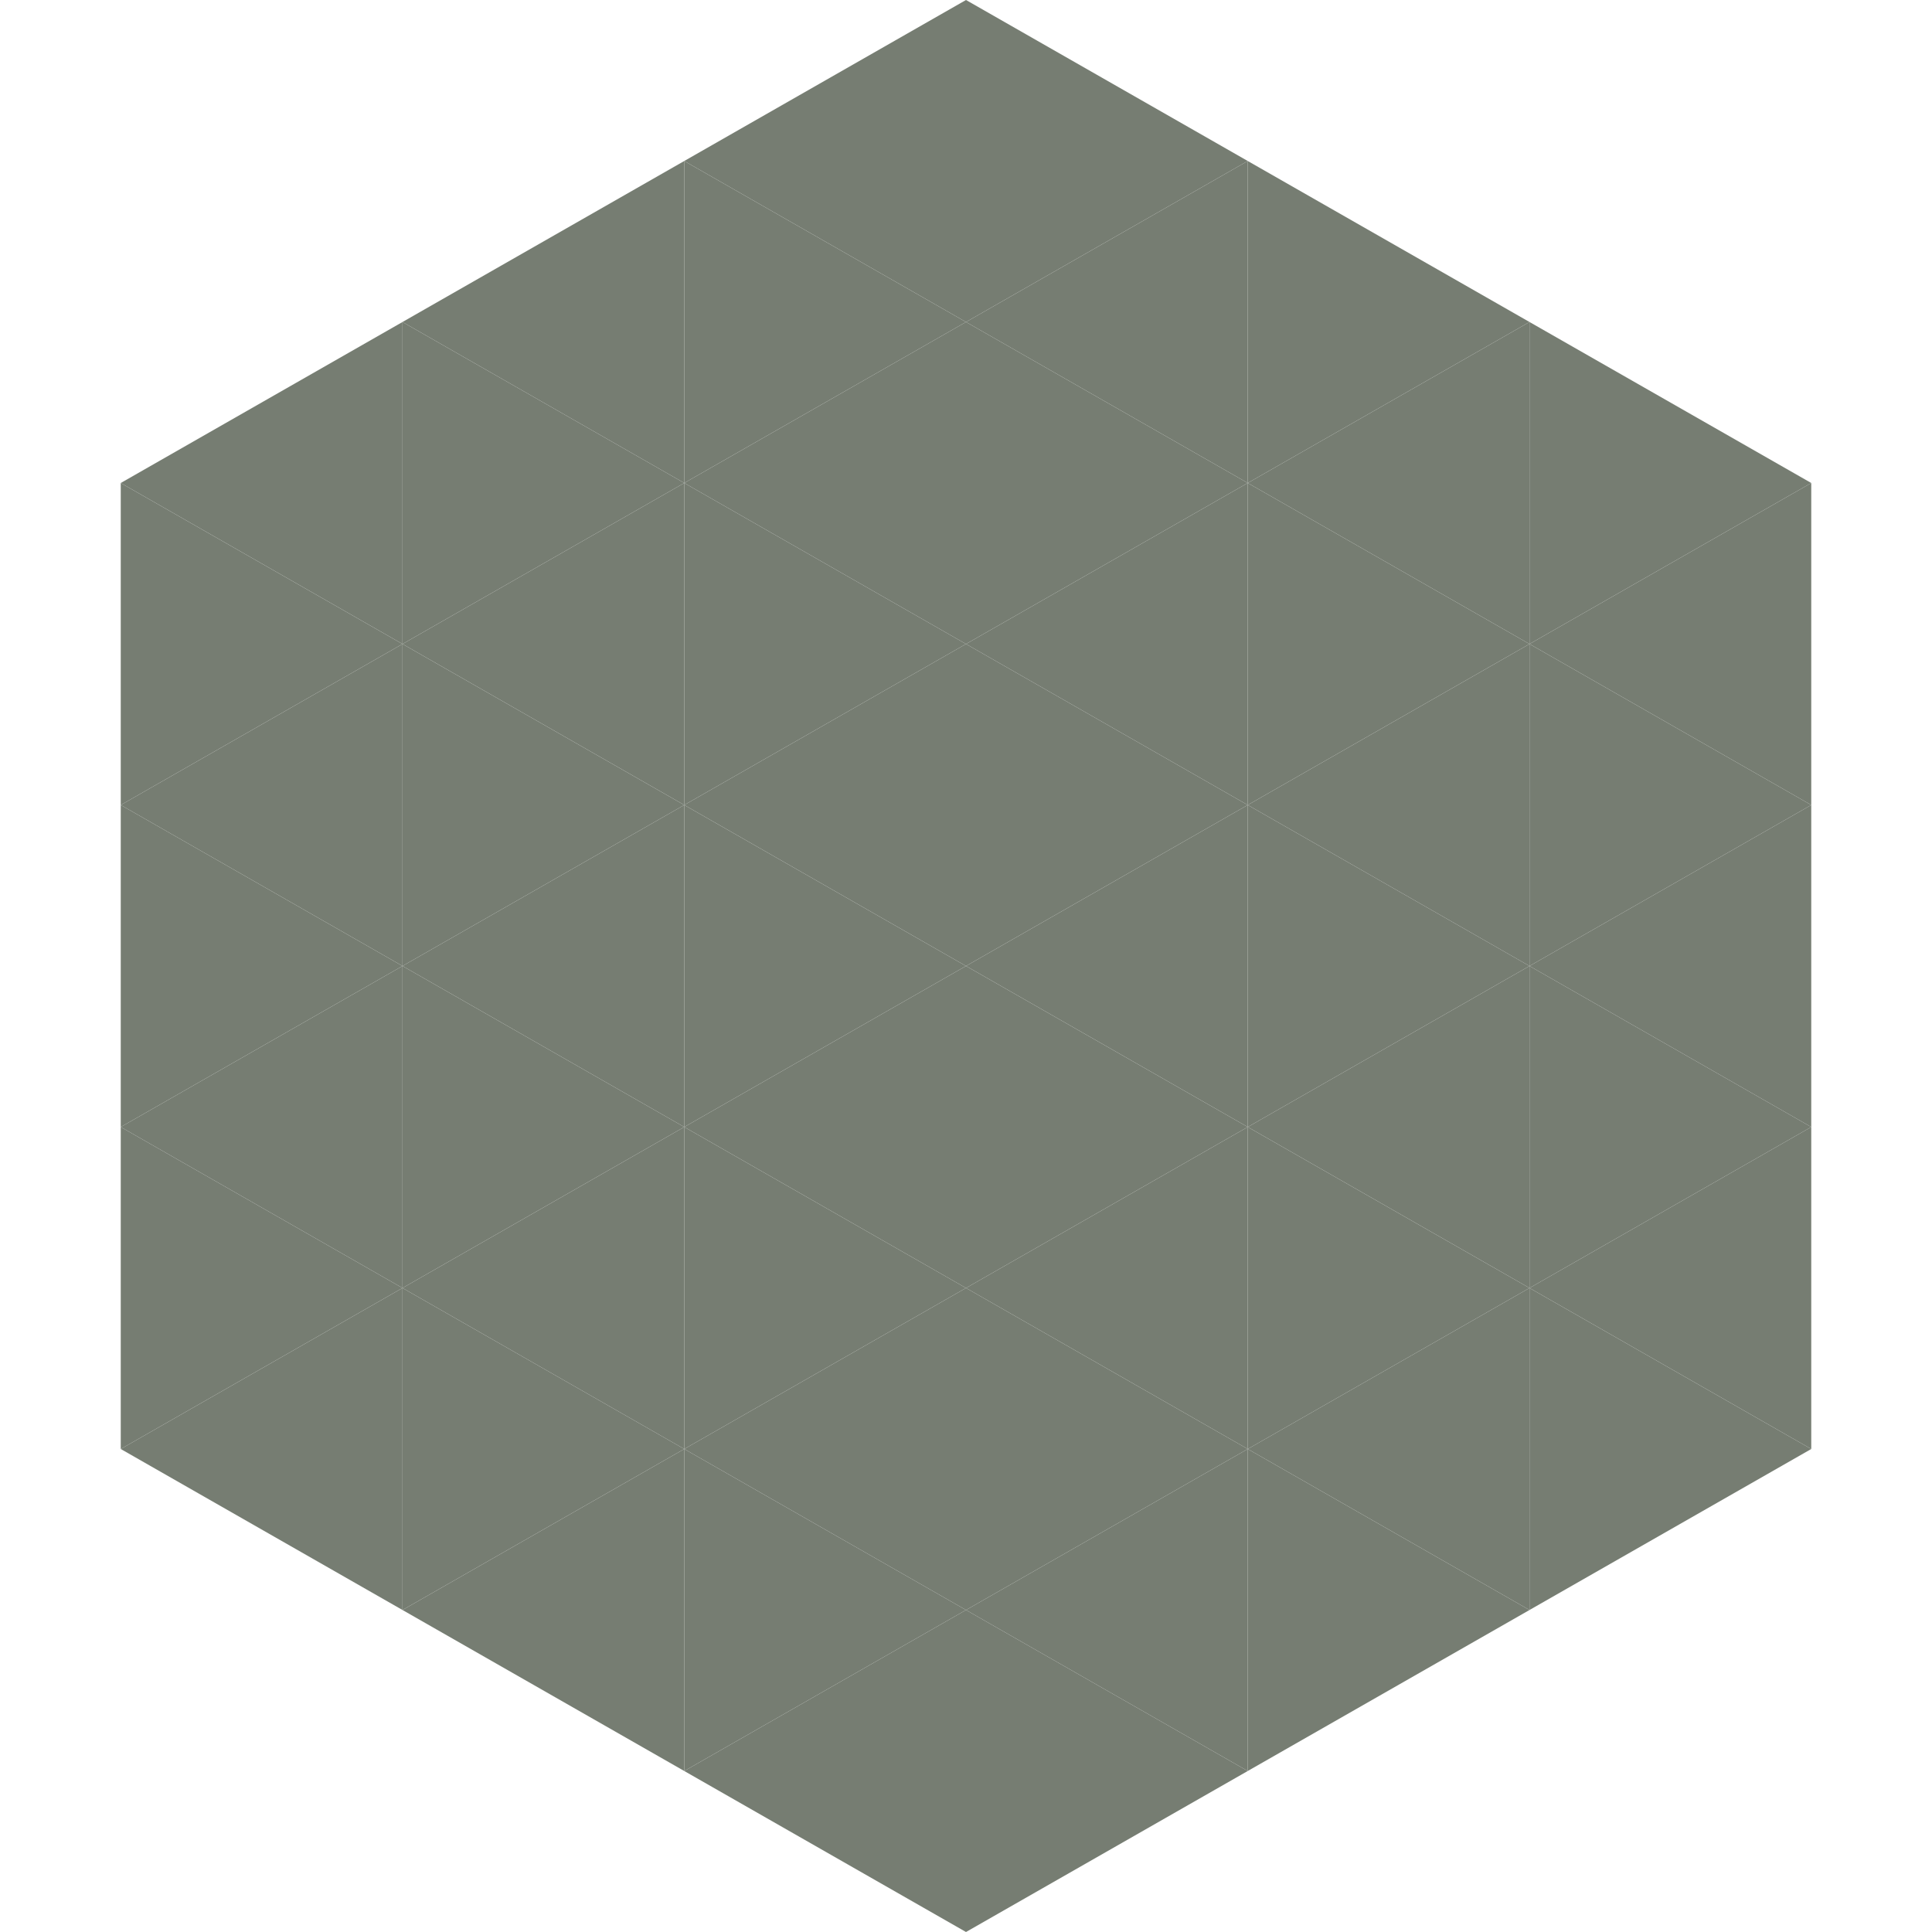
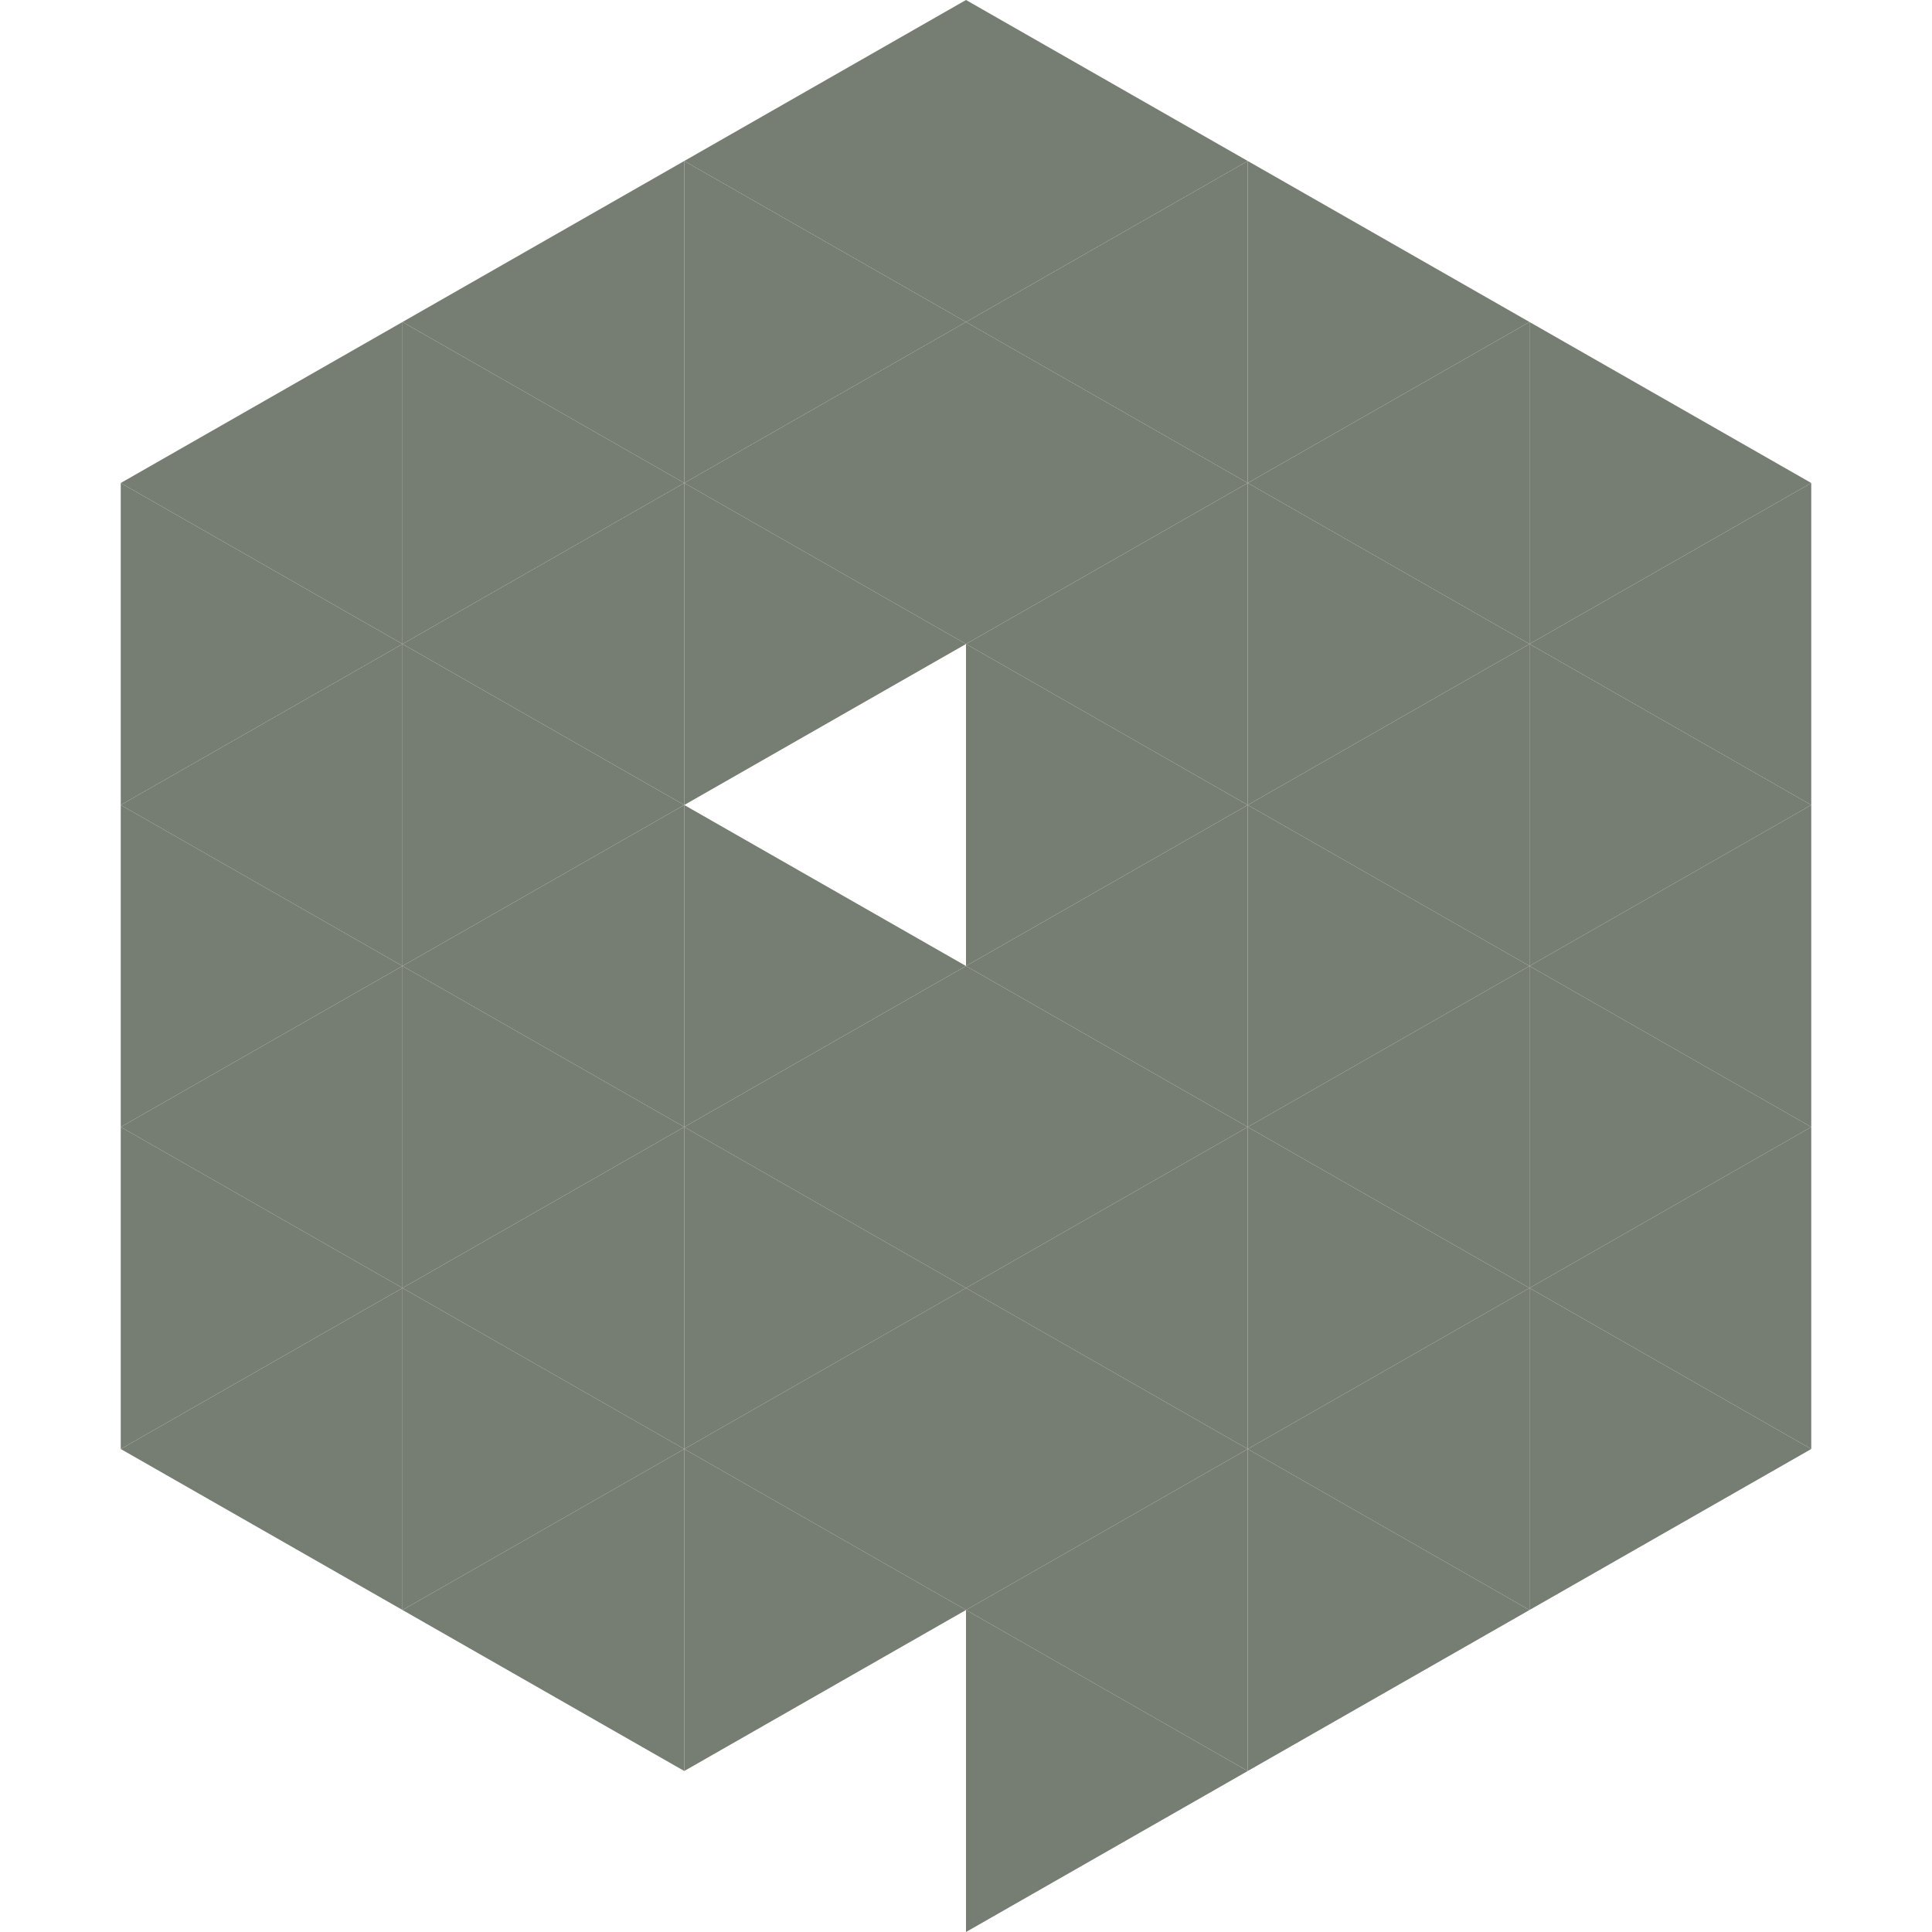
<svg xmlns="http://www.w3.org/2000/svg" width="240" height="240">
  <polygon points="50,40 15,60 50,80" style="fill:rgb(118,125,114)" />
  <polygon points="190,40 225,60 190,80" style="fill:rgb(118,125,114)" />
  <polygon points="15,60 50,80 15,100" style="fill:rgb(118,125,114)" />
  <polygon points="225,60 190,80 225,100" style="fill:rgb(118,125,114)" />
  <polygon points="50,80 15,100 50,120" style="fill:rgb(118,125,114)" />
  <polygon points="190,80 225,100 190,120" style="fill:rgb(118,125,114)" />
  <polygon points="15,100 50,120 15,140" style="fill:rgb(118,125,114)" />
  <polygon points="225,100 190,120 225,140" style="fill:rgb(118,125,114)" />
  <polygon points="50,120 15,140 50,160" style="fill:rgb(118,125,114)" />
  <polygon points="190,120 225,140 190,160" style="fill:rgb(118,125,114)" />
  <polygon points="15,140 50,160 15,180" style="fill:rgb(118,125,114)" />
  <polygon points="225,140 190,160 225,180" style="fill:rgb(118,125,114)" />
  <polygon points="50,160 15,180 50,200" style="fill:rgb(118,125,114)" />
  <polygon points="190,160 225,180 190,200" style="fill:rgb(118,125,114)" />
  <polygon points="15,180 50,200 15,220" style="fill:rgb(255,255,255); fill-opacity:0" />
  <polygon points="225,180 190,200 225,220" style="fill:rgb(255,255,255); fill-opacity:0" />
  <polygon points="50,0 85,20 50,40" style="fill:rgb(255,255,255); fill-opacity:0" />
  <polygon points="190,0 155,20 190,40" style="fill:rgb(255,255,255); fill-opacity:0" />
  <polygon points="85,20 50,40 85,60" style="fill:rgb(118,125,114)" />
  <polygon points="155,20 190,40 155,60" style="fill:rgb(118,125,114)" />
  <polygon points="50,40 85,60 50,80" style="fill:rgb(118,125,114)" />
  <polygon points="190,40 155,60 190,80" style="fill:rgb(118,125,114)" />
  <polygon points="85,60 50,80 85,100" style="fill:rgb(118,125,114)" />
  <polygon points="155,60 190,80 155,100" style="fill:rgb(118,125,114)" />
  <polygon points="50,80 85,100 50,120" style="fill:rgb(118,125,114)" />
  <polygon points="190,80 155,100 190,120" style="fill:rgb(118,125,114)" />
  <polygon points="85,100 50,120 85,140" style="fill:rgb(118,125,114)" />
  <polygon points="155,100 190,120 155,140" style="fill:rgb(118,125,114)" />
  <polygon points="50,120 85,140 50,160" style="fill:rgb(118,125,114)" />
  <polygon points="190,120 155,140 190,160" style="fill:rgb(118,125,114)" />
  <polygon points="85,140 50,160 85,180" style="fill:rgb(118,125,114)" />
  <polygon points="155,140 190,160 155,180" style="fill:rgb(118,125,114)" />
  <polygon points="50,160 85,180 50,200" style="fill:rgb(118,125,114)" />
  <polygon points="190,160 155,180 190,200" style="fill:rgb(118,125,114)" />
  <polygon points="85,180 50,200 85,220" style="fill:rgb(118,125,114)" />
  <polygon points="155,180 190,200 155,220" style="fill:rgb(118,125,114)" />
  <polygon points="120,0 85,20 120,40" style="fill:rgb(118,125,114)" />
  <polygon points="120,0 155,20 120,40" style="fill:rgb(118,125,114)" />
  <polygon points="85,20 120,40 85,60" style="fill:rgb(118,125,114)" />
  <polygon points="155,20 120,40 155,60" style="fill:rgb(118,125,114)" />
  <polygon points="120,40 85,60 120,80" style="fill:rgb(118,125,114)" />
  <polygon points="120,40 155,60 120,80" style="fill:rgb(118,125,114)" />
  <polygon points="85,60 120,80 85,100" style="fill:rgb(118,125,114)" />
  <polygon points="155,60 120,80 155,100" style="fill:rgb(118,125,114)" />
-   <polygon points="120,80 85,100 120,120" style="fill:rgb(118,125,114)" />
  <polygon points="120,80 155,100 120,120" style="fill:rgb(118,125,114)" />
  <polygon points="85,100 120,120 85,140" style="fill:rgb(118,125,114)" />
  <polygon points="155,100 120,120 155,140" style="fill:rgb(118,125,114)" />
  <polygon points="120,120 85,140 120,160" style="fill:rgb(118,125,114)" />
  <polygon points="120,120 155,140 120,160" style="fill:rgb(118,125,114)" />
  <polygon points="85,140 120,160 85,180" style="fill:rgb(118,125,114)" />
  <polygon points="155,140 120,160 155,180" style="fill:rgb(118,125,114)" />
  <polygon points="120,160 85,180 120,200" style="fill:rgb(118,125,114)" />
  <polygon points="120,160 155,180 120,200" style="fill:rgb(118,125,114)" />
  <polygon points="85,180 120,200 85,220" style="fill:rgb(118,125,114)" />
  <polygon points="155,180 120,200 155,220" style="fill:rgb(118,125,114)" />
-   <polygon points="120,200 85,220 120,240" style="fill:rgb(118,125,114)" />
  <polygon points="120,200 155,220 120,240" style="fill:rgb(118,125,114)" />
  <polygon points="85,220 120,240 85,260" style="fill:rgb(255,255,255); fill-opacity:0" />
  <polygon points="155,220 120,240 155,260" style="fill:rgb(255,255,255); fill-opacity:0" />
</svg>